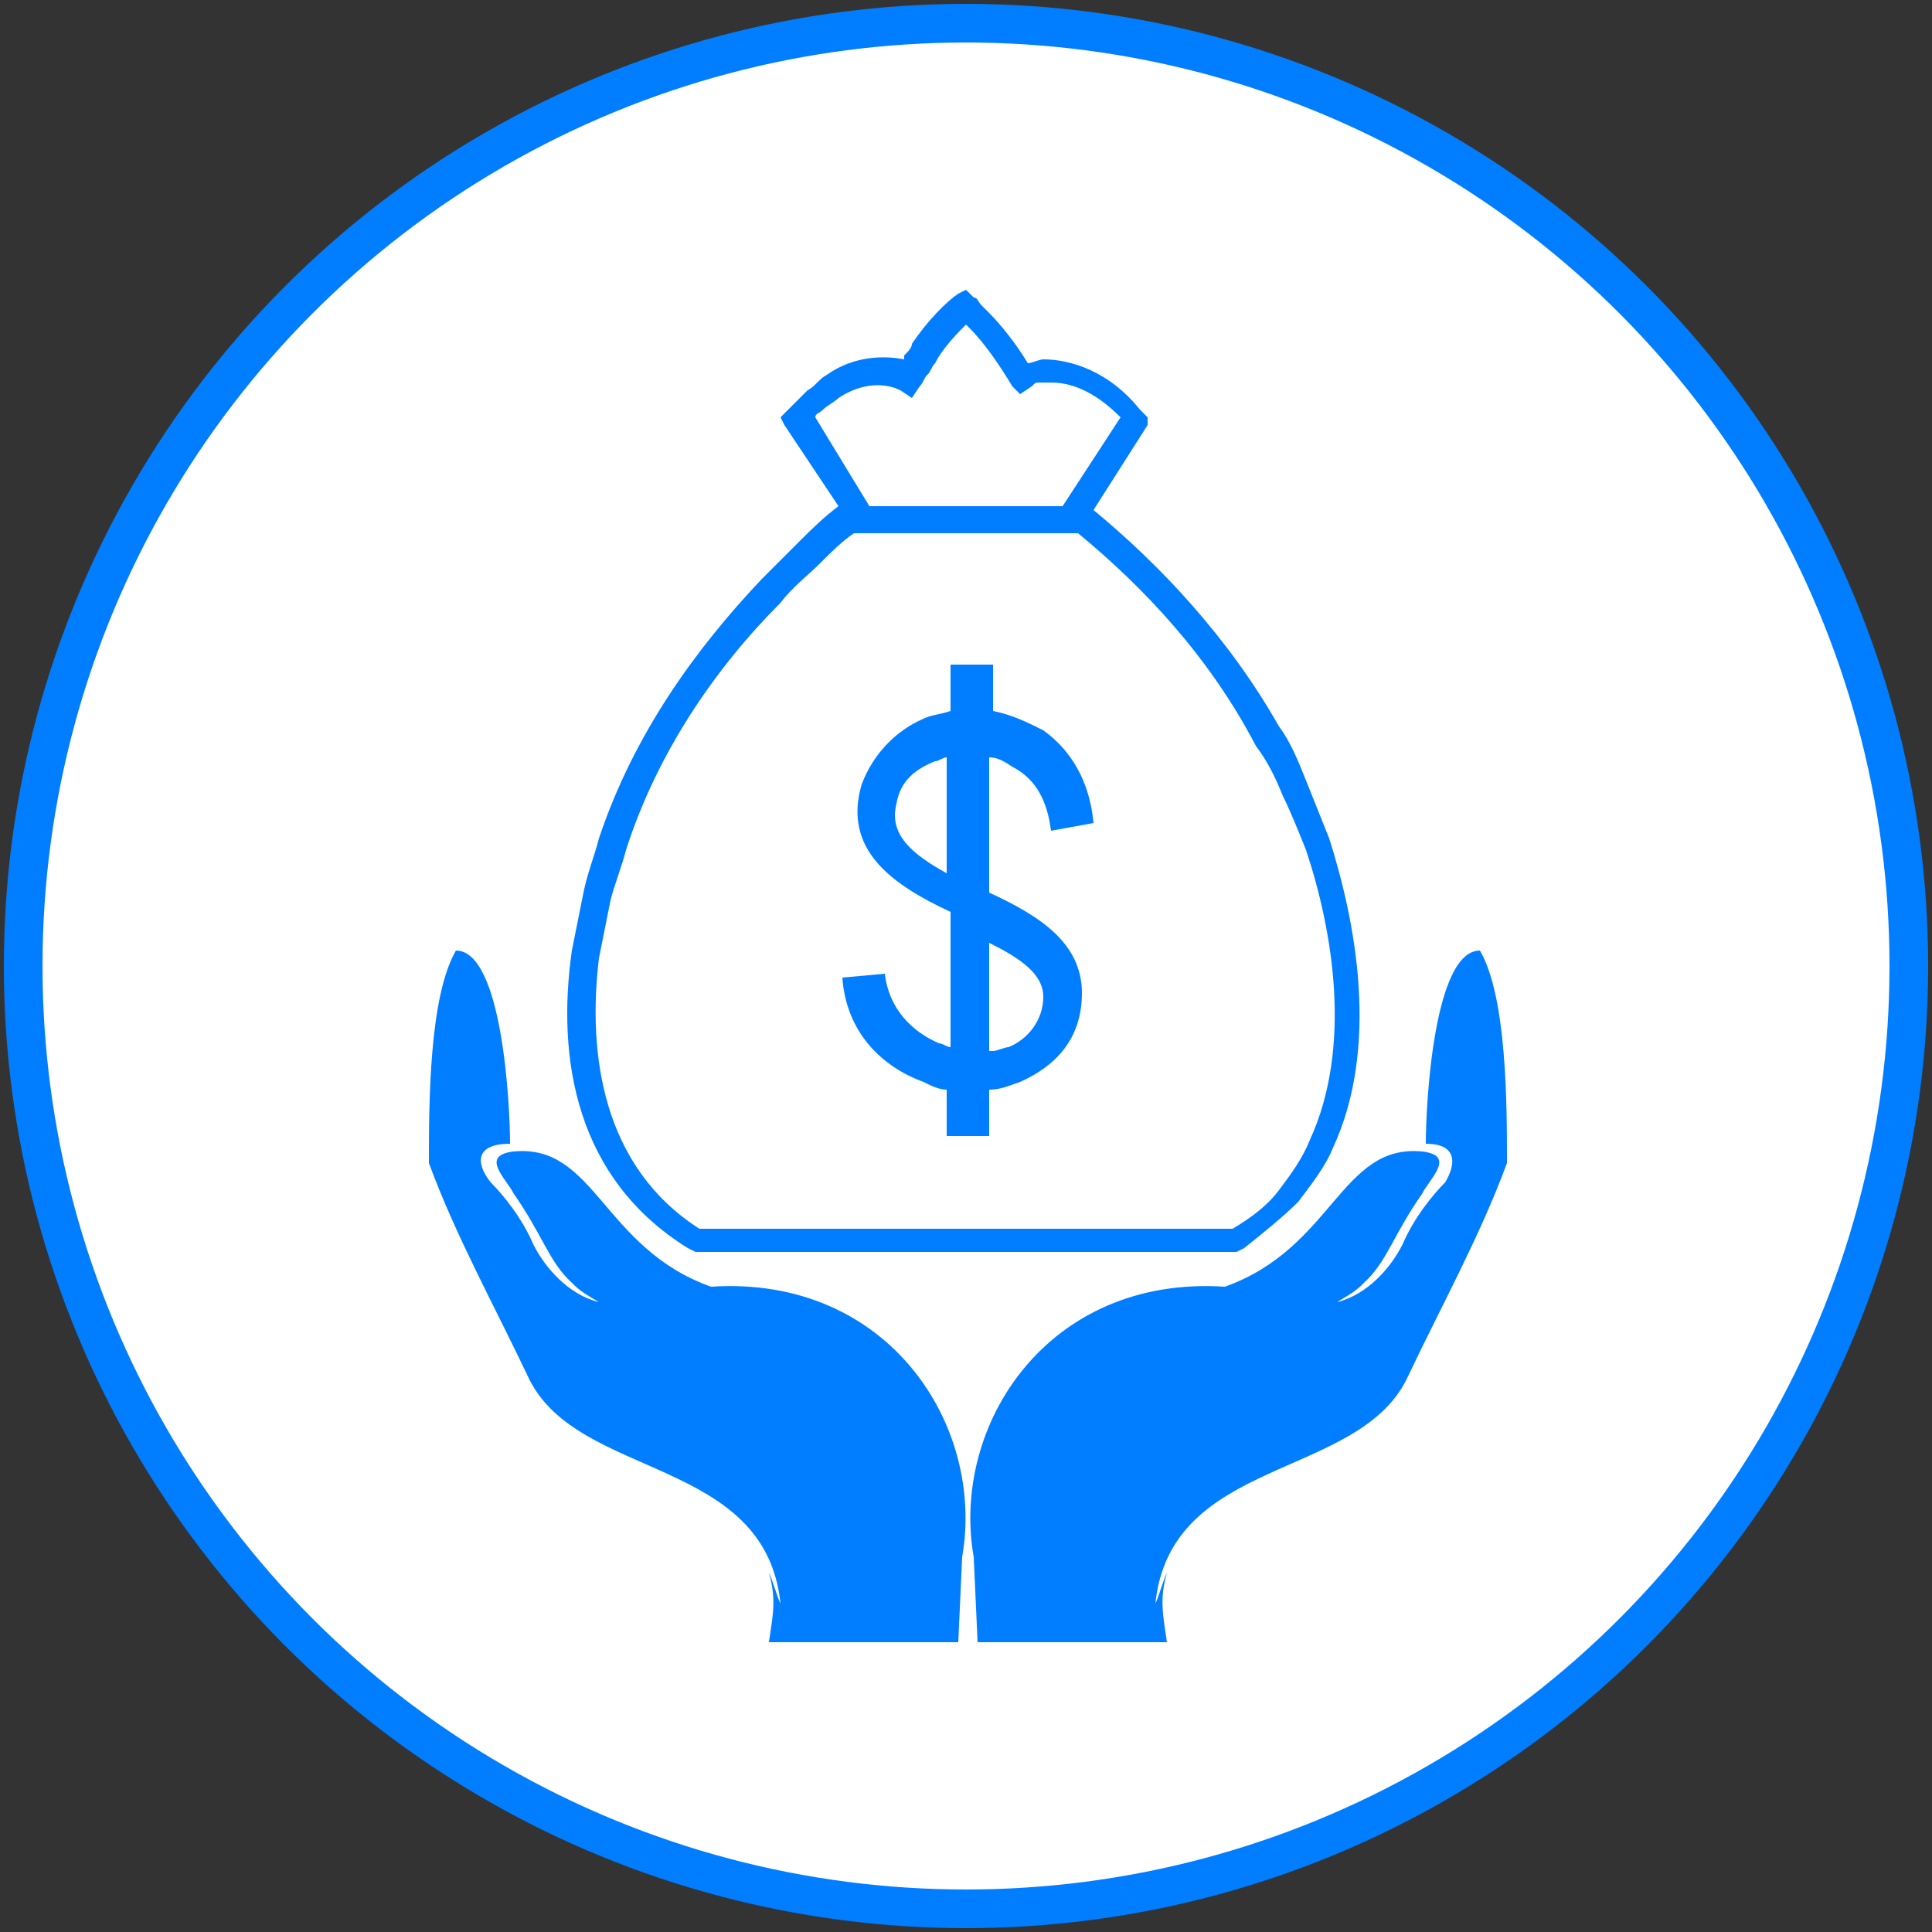
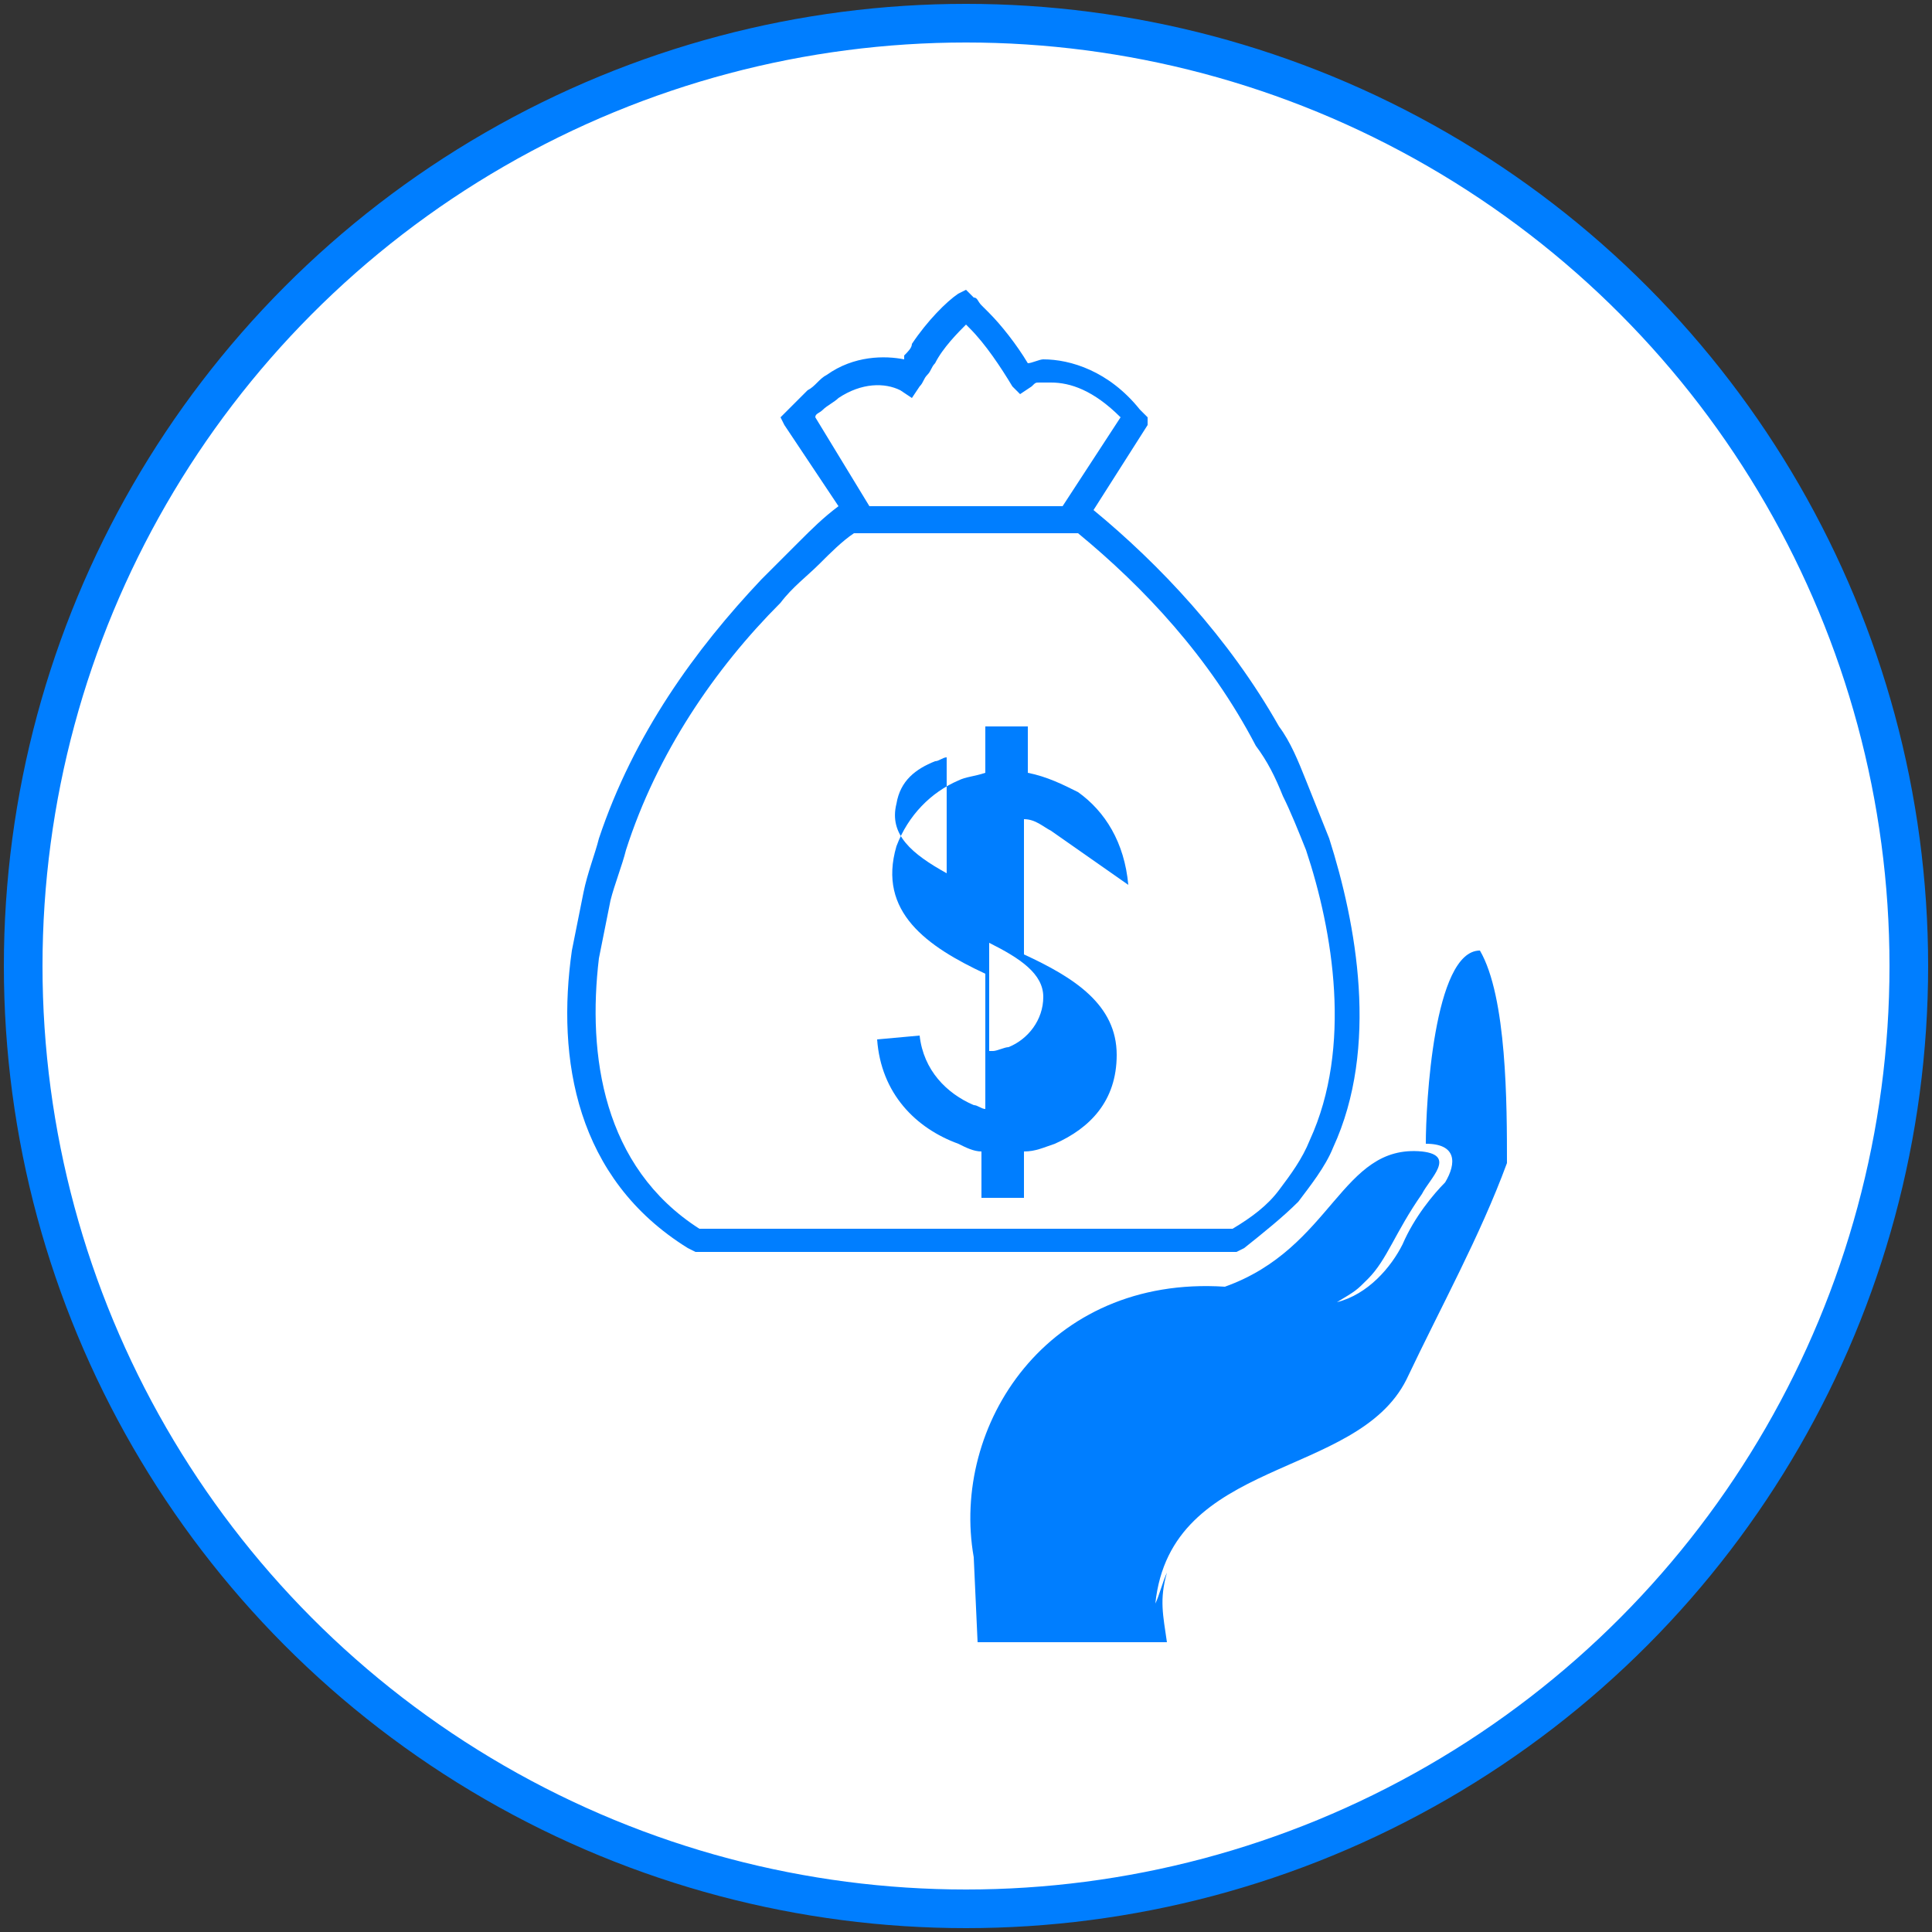
<svg xmlns="http://www.w3.org/2000/svg" version="1.1" id="Layer_1" x="0px" y="0px" viewBox="0 0 50 50" style="enable-background:new 0 0 50 50;" xml:space="preserve">
  <rect x="0" y="0" width="50" height="50" fill="#333333" stroke="none" />
  <style type="text/css">
	.st0{fill:#FFFFFF;stroke:#007EFF;stroke-miterlimit:10;}
	.st1{fill-rule:evenodd;clip-rule:evenodd;fill:#007EFF;}
	.st2{fill:#007EFF;}
</style>
  <circle class="st0" cx="25" cy="25" r="24.4" />
  <g>
-     <path class="st1" d="M13.2,29.6c0-1-0.2-5-1.4-5c-0.7,1.2-0.7,4-0.7,5.5c0.7,1.9,1.7,3.7,2.6,5.6c1.3,2.6,6.1,2,6.5,5.8   c-0.1-0.2-0.2-0.6-0.3-0.8c0.2,0.7,0.1,1.1,0,1.8h4.9l0.1-2.2c0.6-3.4-1.9-7.3-6.5-7c-2.8-1-3-3.7-5.1-3.5c-0.9,0.1-0.2,0.7,0,1.1   c0.7,1,0.9,1.7,1.4,2.2c0.3,0.3,0.3,0.3,0.8,0.6c-0.8-0.2-1.4-0.9-1.7-1.5c-0.3-0.7-0.8-1.3-1.1-1.6C12.3,30.1,12.3,29.6,13.2,29.6   " />
    <path class="st1" d="M36.9,29.6c0-1,0.2-5,1.4-5c0.7,1.2,0.7,4,0.7,5.5c-0.7,1.9-1.7,3.7-2.6,5.6c-1.3,2.6-6.1,2-6.5,5.8   c0.1-0.2,0.2-0.6,0.3-0.8c-0.2,0.7-0.1,1.1,0,1.8h-4.9l-0.1-2.2c-0.6-3.4,1.9-7.3,6.5-7c2.8-1,3-3.7,5.1-3.5c0.9,0.1,0.2,0.7,0,1.1   c-0.7,1-0.9,1.7-1.4,2.2c-0.3,0.3-0.3,0.3-0.8,0.6c0.8-0.2,1.4-0.9,1.7-1.5c0.3-0.7,0.8-1.3,1.1-1.6C37.7,30.1,37.7,29.6,36.9,29.6   " />
-     <path class="st2" d="M25.7,27.2c0.1,0,0.3-0.1,0.4-0.1c0.5-0.2,0.9-0.7,0.9-1.3c0-0.6-0.6-1-1.4-1.4V27.2z M24.5,19.6   c-0.1,0-0.2,0.1-0.3,0.1c-0.5,0.2-0.9,0.5-1,1.1c-0.2,0.8,0.4,1.3,1.3,1.8V19.6z M27.2,21.5c-0.1-0.8-0.4-1.3-0.9-1.6   c-0.2-0.1-0.4-0.3-0.7-0.3v3.5c1.3,0.6,2.4,1.3,2.4,2.6c0,1.2-0.7,1.9-1.6,2.3c-0.3,0.1-0.5,0.2-0.8,0.2v1.2h-1.1v-1.2   c-0.2,0-0.4-0.1-0.6-0.2c-1.1-0.4-2-1.3-2.1-2.7l1.1-0.1c0.1,0.9,0.7,1.5,1.4,1.8c0.1,0,0.2,0.1,0.3,0.1v-3.5   c-1.5-0.7-2.8-1.6-2.3-3.3c0.3-0.8,0.9-1.4,1.6-1.7c0.2-0.1,0.4-0.1,0.7-0.2v-1.2h1.1v1.2c0.5,0.1,0.9,0.3,1.3,0.5   c0.7,0.5,1.2,1.3,1.3,2.4L27.2,21.5z" />
+     <path class="st2" d="M25.7,27.2c0.1,0,0.3-0.1,0.4-0.1c0.5-0.2,0.9-0.7,0.9-1.3c0-0.6-0.6-1-1.4-1.4V27.2z M24.5,19.6   c-0.1,0-0.2,0.1-0.3,0.1c-0.5,0.2-0.9,0.5-1,1.1c-0.2,0.8,0.4,1.3,1.3,1.8V19.6z M27.2,21.5c-0.2-0.1-0.4-0.3-0.7-0.3v3.5c1.3,0.6,2.4,1.3,2.4,2.6c0,1.2-0.7,1.9-1.6,2.3c-0.3,0.1-0.5,0.2-0.8,0.2v1.2h-1.1v-1.2   c-0.2,0-0.4-0.1-0.6-0.2c-1.1-0.4-2-1.3-2.1-2.7l1.1-0.1c0.1,0.9,0.7,1.5,1.4,1.8c0.1,0,0.2,0.1,0.3,0.1v-3.5   c-1.5-0.7-2.8-1.6-2.3-3.3c0.3-0.8,0.9-1.4,1.6-1.7c0.2-0.1,0.4-0.1,0.7-0.2v-1.2h1.1v1.2c0.5,0.1,0.9,0.3,1.3,0.5   c0.7,0.5,1.2,1.3,1.3,2.4L27.2,21.5z" />
    <path class="st2" d="M20.9,11.1C20.8,11.1,20.9,11.1,20.9,11.1L20.9,11.1L20.9,11.1z M20.3,10.6C20.3,10.6,20.3,10.6,20.3,10.6   L20.3,10.6z M26.7,10.1L26.7,10.1 M22.5,13.1h5l1.5-2.3c-0.7-0.7-1.3-0.9-1.8-0.9c-0.1,0-0.2,0-0.3,0c-0.1,0-0.1,0-0.2,0.1v0h0l0,0   c0,0,0,0,0,0l-0.3,0.2L26.2,10c-0.3-0.5-0.7-1.1-1.1-1.5c0,0-0.1-0.1-0.1-0.1c-0.2,0.2-0.6,0.6-0.8,1c-0.1,0.1-0.1,0.2-0.2,0.3   c-0.1,0.1-0.1,0.2-0.2,0.3h0l-0.2,0.3l-0.3-0.2c-0.4-0.2-1-0.2-1.6,0.2c-0.1,0.1-0.3,0.2-0.4,0.3h0c-0.1,0.1-0.2,0.1-0.2,0.2   L22.5,13.1z M27.9,13.8L27.9,13.8l-0.2,0h-5.4h-0.2l0,0c-0.3,0.2-0.6,0.5-0.9,0.8c-0.3,0.3-0.7,0.6-1,1c-1.7,1.7-3.2,3.9-4,6.4h0   l0,0l0,0c-0.1,0.4-0.3,0.9-0.4,1.3c-0.1,0.5-0.2,1-0.3,1.5c-0.3,2.5,0.1,5.4,2.6,7H25h0h6.9c0.5-0.3,0.9-0.6,1.2-1   c0.3-0.4,0.6-0.8,0.8-1.3c1.1-2.4,0.6-5.4-0.1-7.5l0,0v0h0c-0.2-0.5-0.4-1-0.6-1.4c-0.2-0.5-0.4-0.9-0.7-1.3   C31.3,17,29.6,15.2,27.9,13.8z M25.2,7.7L25.2,7.7L25.2,7.7c0.1,0,0.1,0.1,0.2,0.2c0.1,0.1,0.1,0.1,0.2,0.2c0.3,0.3,0.7,0.8,1,1.3   c0,0,0,0,0,0c0.1,0,0.3-0.1,0.4-0.1c0.7,0,1.7,0.3,2.5,1.3l0.2,0.2L29.7,11l-1.4,2.2c1.7,1.4,3.5,3.3,4.8,5.6   c0.3,0.4,0.5,0.9,0.7,1.4c0.2,0.5,0.4,1,0.6,1.5l0,0v0l0,0c0.7,2.2,1.3,5.4,0.1,8c-0.2,0.5-0.6,1-0.9,1.4c-0.4,0.4-0.9,0.8-1.4,1.2   l0,0l0,0L32,32.4h-7h0h-7l-0.2-0.1c-2.9-1.8-3.4-4.9-3-7.7c0.1-0.5,0.2-1,0.3-1.5c0.1-0.5,0.3-1,0.4-1.4h0l0,0l0,0   c0.9-2.7,2.5-4.9,4.2-6.7c0.3-0.3,0.7-0.7,1-1c0.3-0.3,0.6-0.6,1-0.9L20.3,11l-0.1-0.2l0.2-0.2c0,0,0,0,0,0l0,0c0,0,0,0,0,0l0,0   c0.2-0.2,0.3-0.3,0.5-0.5l0,0c0.2-0.1,0.3-0.3,0.5-0.4c0.7-0.5,1.5-0.5,2-0.4c0,0,0,0,0-0.1c0.1-0.1,0.2-0.2,0.2-0.3   c0.4-0.6,0.9-1.1,1.2-1.3L25,7.5L25.2,7.7z" />
  </g>
</svg>